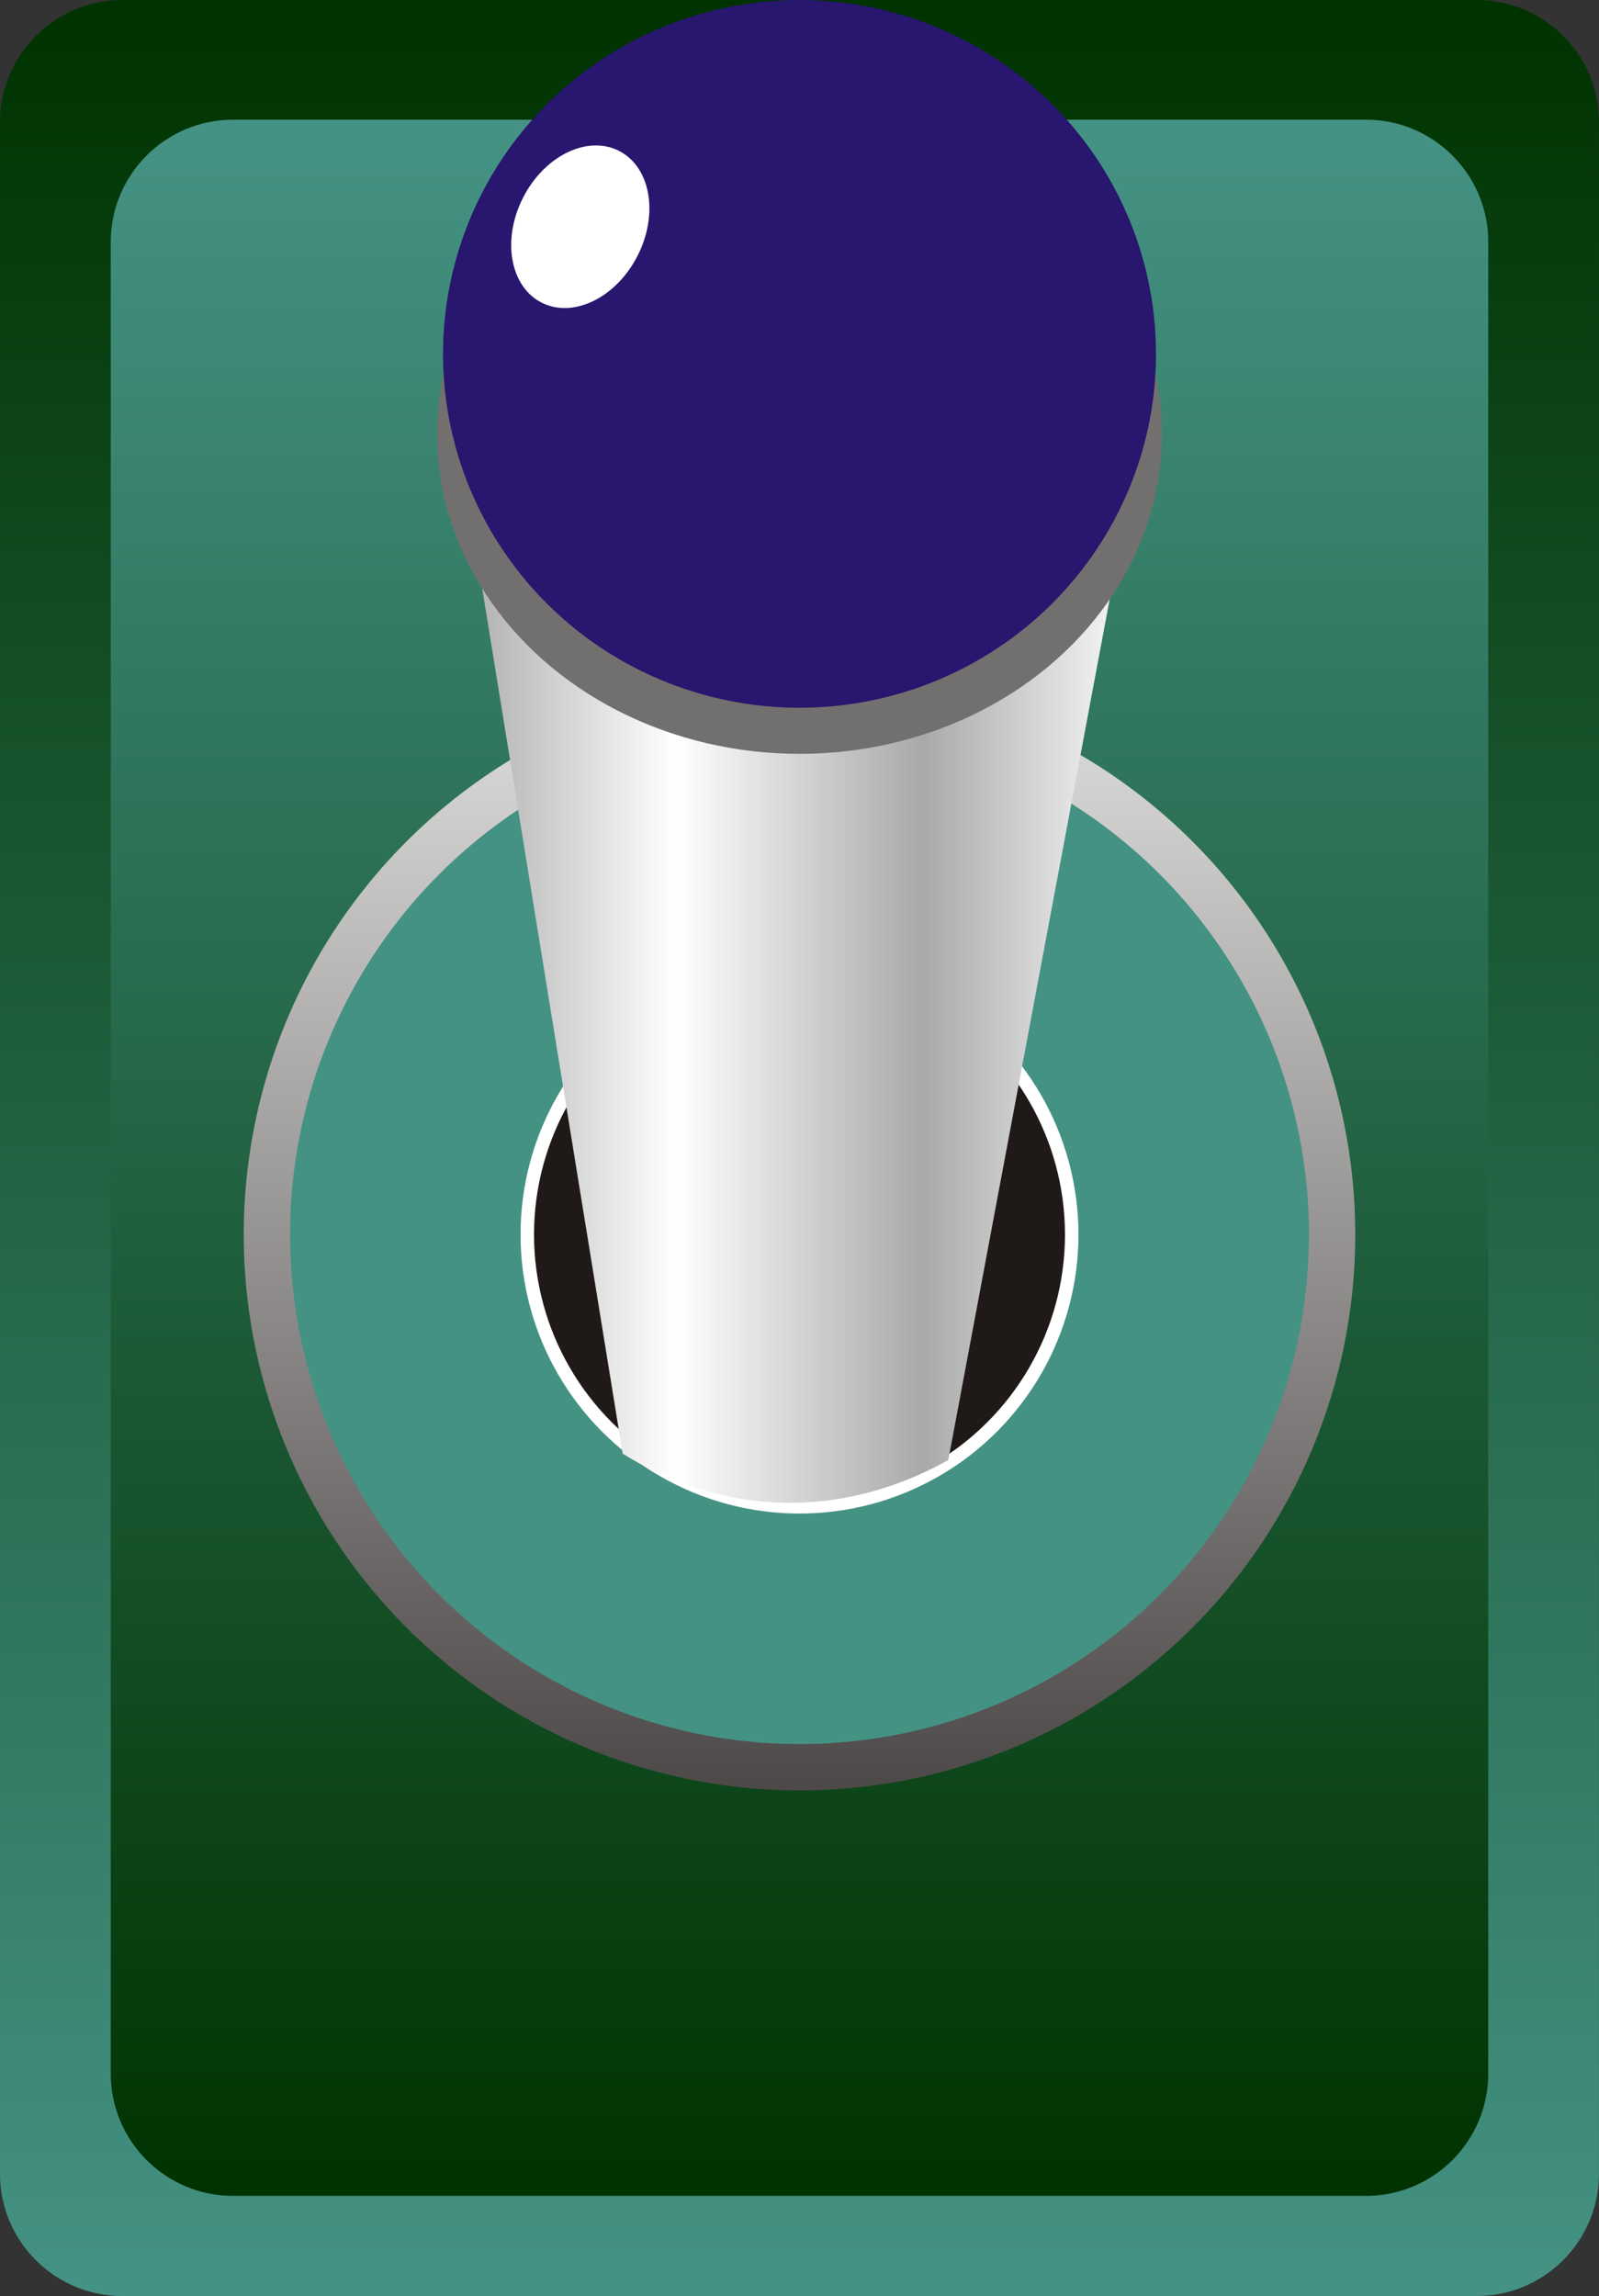
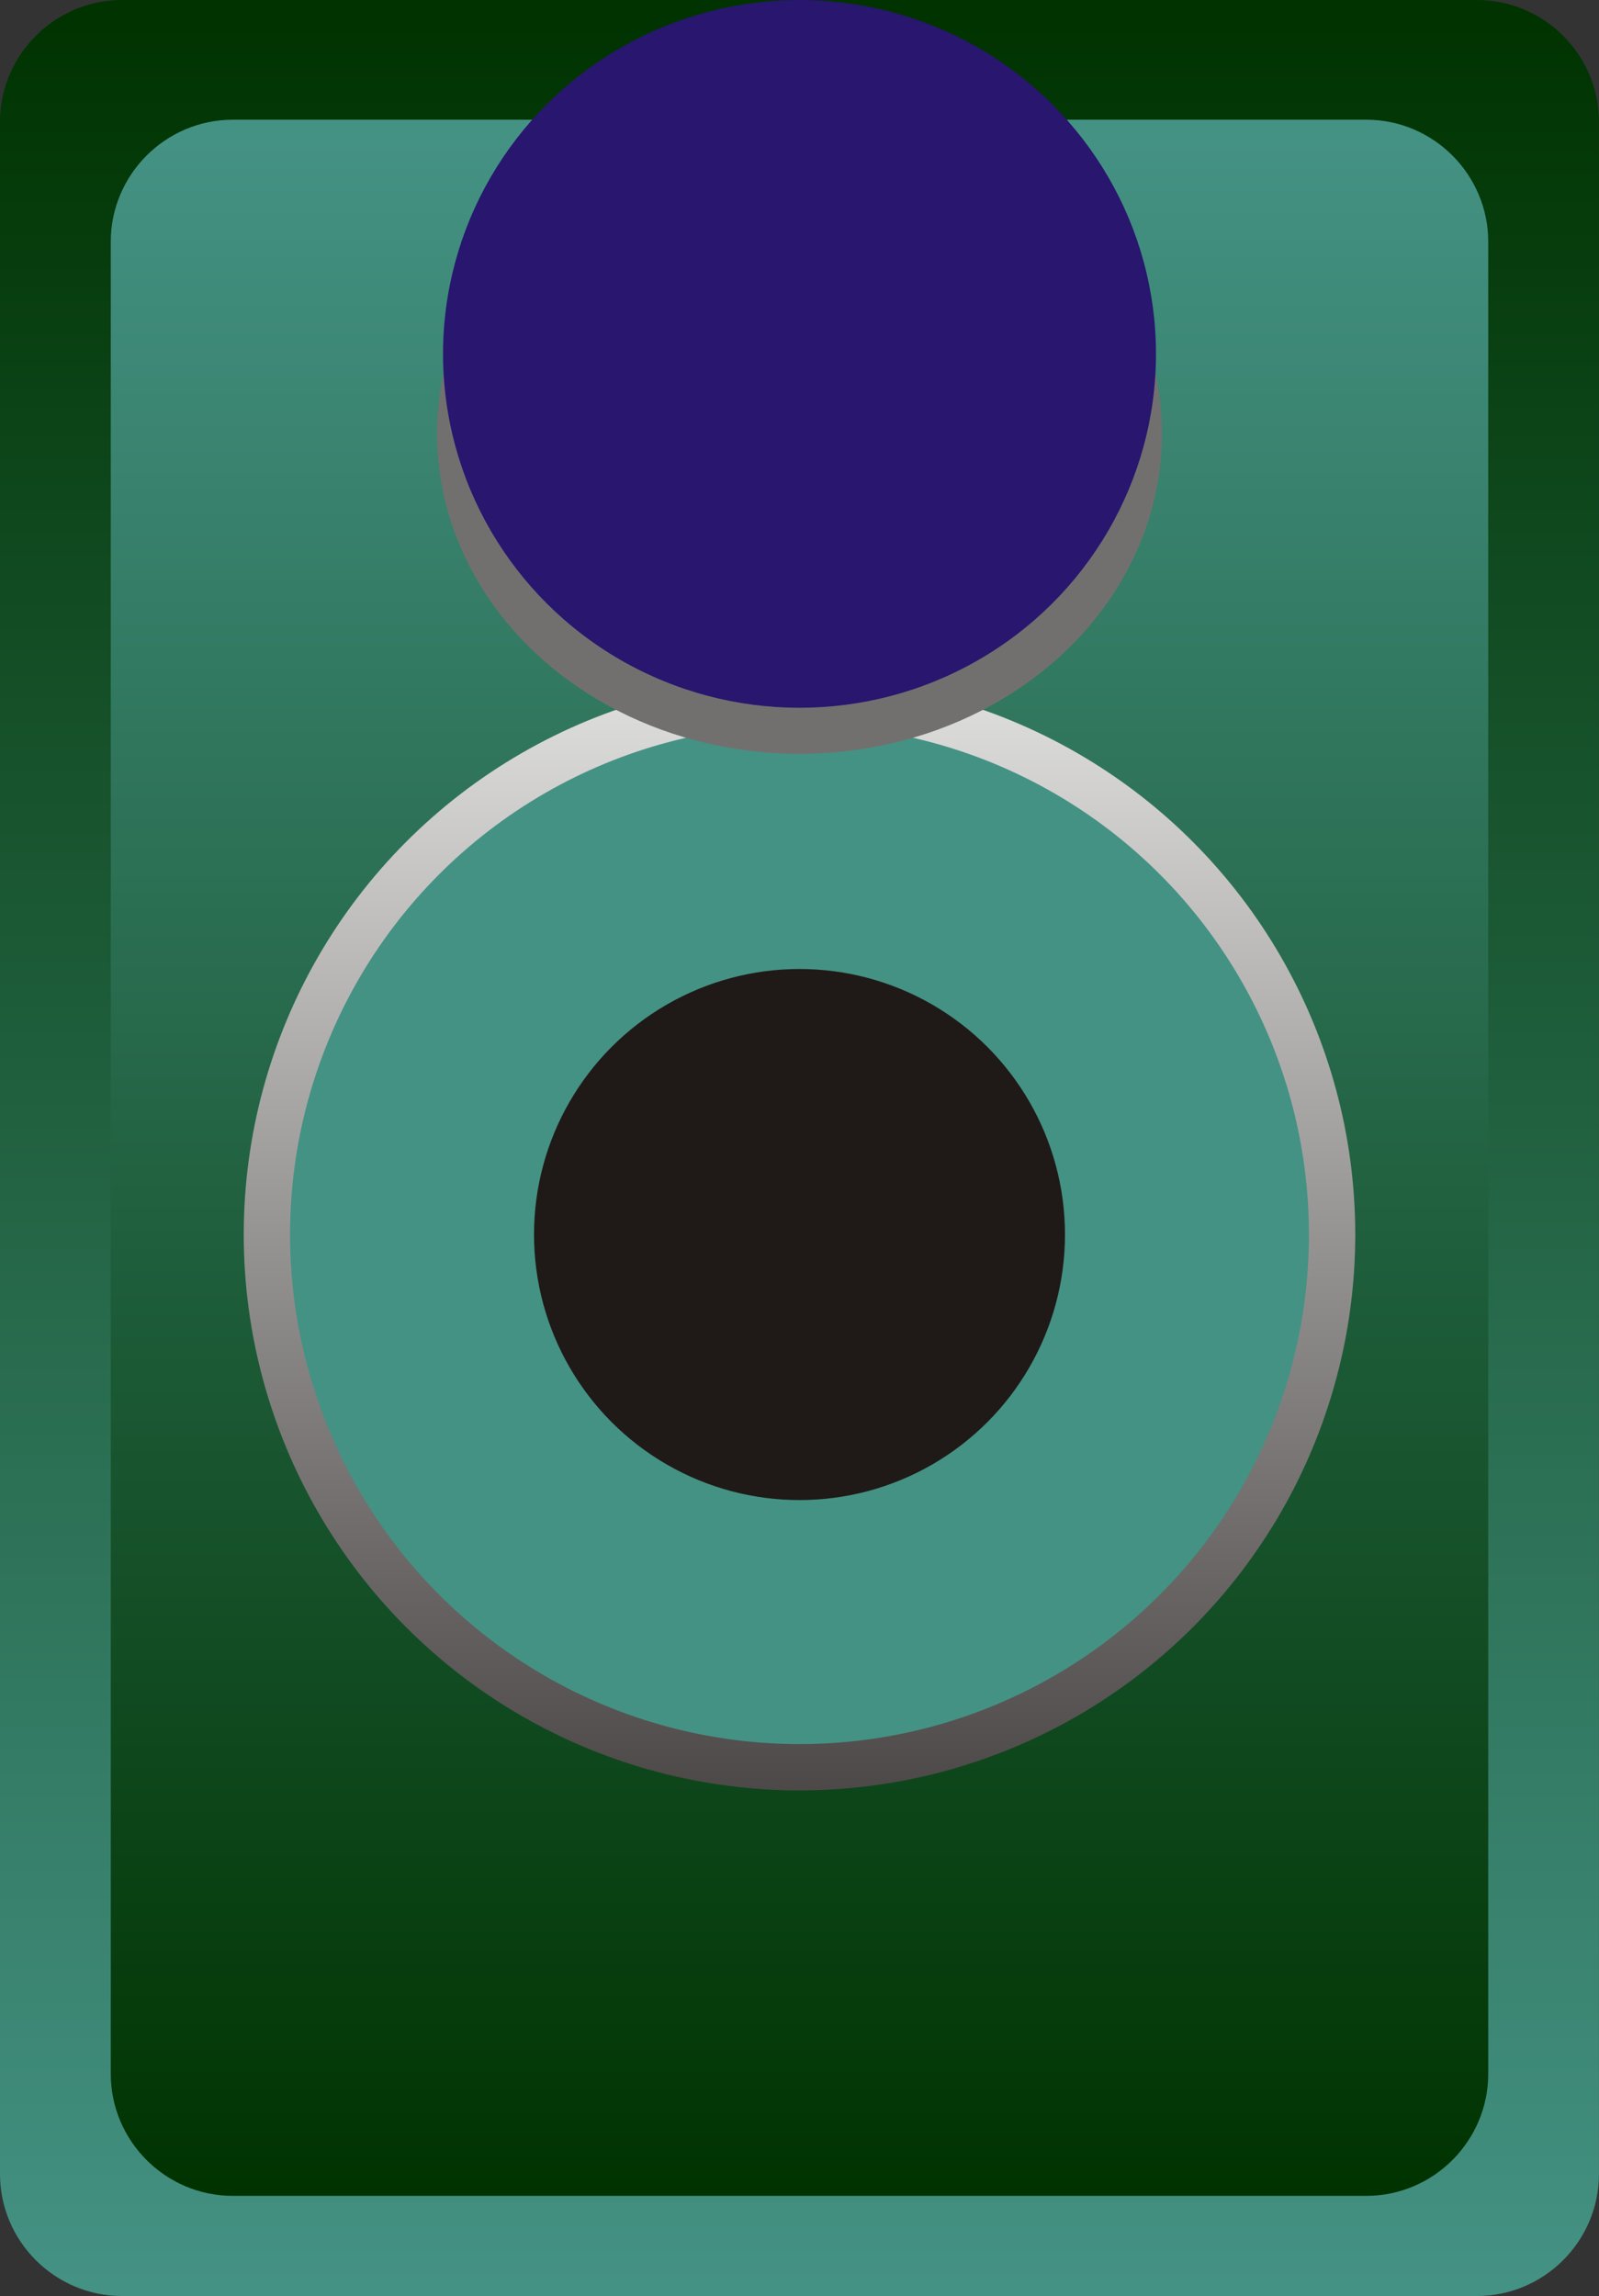
<svg xmlns="http://www.w3.org/2000/svg" xmlns:ns1="http://www.inkscape.org/namespaces/inkscape" xmlns:ns2="http://sodipodi.sourceforge.net/DTD/sodipodi-0.dtd" version="1.1" id="svg12797" ns1:version="0.48.3.1 r9886" ns2:docname="Switch0909.svg" x="0px" y="0px" width="43.408px" height="62.317px" viewBox="0 0 43.408 62.317" enable-background="new 0 0 43.408 62.317" xml:space="preserve">
  <rect x="0" y="0" width="43.408" height="62.317" fill="#333333" stroke="none" />
  <defs id="defs38" />
  <ns2:namedview id="namedview12966" ns1:zoom="6.0593015" ns1:cx="41.590313" gridtolerance="10" guidetolerance="10" ns1:cy="24.296402" pagecolor="#ffffff" showgrid="false" bordercolor="#666666" borderopacity="1" objecttolerance="10" ns1:pageopacity="0" ns1:pageshadow="2" ns1:window-width="1410" ns1:window-height="874" ns1:window-x="-4" ns1:window-y="-4" ns1:current-layer="svg12797" ns1:window-maximized="1">
	</ns2:namedview>
  <linearGradient id="path12925_1_" gradientUnits="userSpaceOnUse" x1="-266.891" y1="440.258" x2="-266.891" y2="438.365" gradientTransform="matrix(32.901 0 0 -32.901 8802.727 14484.992)">
    <stop offset="0" style="stop-color: rgb(0, 51, 0);" id="stop5" />
    <stop offset="1" style="stop-color:#449284" id="stop7" />
  </linearGradient>
  <linearGradient id="path12927_1_" gradientUnits="userSpaceOnUse" x1="-266.892" y1="438.446" x2="-266.892" y2="440.159" gradientTransform="matrix(32.901 0 0 -32.901 8802.727 14484.992)">
    <stop offset="0" style="stop-color: rgb(0, 51, 0);" id="stop11" />
    <stop offset="1" style="stop-color:#449284" id="stop13" />
  </linearGradient>
  <g id="hmigradengt" ns1:label="#g3017">
-     <path d="M3.313,62.317h36.781  c1.825,0,3.313-1.488,3.313-3.313V3.313C43.408,1.488,41.919,0,40.094,0H3.313C1.489,0,0,1.488,0,3.313v55.691  C0,60.829,1.489,62.317,3.313,62.317L3.313,62.317z" fill="url(#path12925_1_)" ns1:connector-curvature="0" id="path12925" />
+     <path d="M3.313,62.317h36.781  c1.825,0,3.313-1.488,3.313-3.313V3.313C43.408,1.488,41.919,0,40.094,0H3.313C1.489,0,0,1.488,0,3.313v55.691  C0,60.829,1.489,62.317,3.313,62.317L3.313,62.317" fill="url(#path12925_1_)" ns1:connector-curvature="0" id="path12925" />
    <path d="M6.321,59.599h30.767  c1.825,0,3.313-1.488,3.313-3.313V6.562c0-1.825-1.488-3.313-3.313-3.313H6.321c-1.825,0-3.314,1.489-3.314,3.313v49.724  C3.007,58.111,4.496,59.599,6.321,59.599L6.321,59.599z" fill="url(#path12927_1_)" ns1:connector-curvature="0" id="path12927" />
  </g>
  <linearGradient id="circle12929_1_" gradientUnits="userSpaceOnUse" x1="-266.891" y1="439.699" x2="-266.891" y2="438.782" gradientTransform="matrix(32.901 0 0 -32.901 8802.727 14484.992)">
    <stop offset="0" style="stop-color:#DEDEDD" id="stop17" />
    <stop offset="1" style="stop-color:#4D4948" id="stop19" />
  </linearGradient>
  <circle id="circle12929" ns2:ry="0.45854199" ns2:rx="0.45854199" ns2:cy="1.01842" ns2:cx="0.65967298" fill="url(#circle12929_1_)" cx="21.704" cy="33.507" r="15.087">
</circle>
  <g id="shape">
    <circle r="13.83" cy="33.507" cx="21.704" fill="#449284" ns2:cx="0.65967298" ns2:cy="1.01842" ns2:rx="0.420358" ns2:ry="0.420358" id="circle12952">
</circle>
  </g>
-   <circle id="circle12954" ns2:ry="0.23018301" ns2:rx="0.23018301" ns2:cy="1.01842" ns2:cx="0.65967298" fill="#FFFFFF" cx="21.704" cy="33.507" r="7.573">
- </circle>
  <circle id="shape1" ns2:ry="0.21905699" ns2:rx="0.21905699" ns2:cy="1.01842" ns2:cx="0.65967298" fill="#1F1A17" cx="21.704" cy="33.507" r="7.207" ns1:label="#circle12956">
</circle>
  <linearGradient id="path12958_1_" gradientUnits="userSpaceOnUse" x1="-267.18" y1="439.479" x2="-266.602" y2="439.479" gradientTransform="matrix(32.901 0 0 -32.901 8802.727 14484.992)">
    <stop offset="0" style="stop-color:#AAA9A9" id="stop26" />
    <stop offset="0.322" style="stop-color:#FFFFFF" id="stop28" />
    <stop offset="0.678" style="stop-color:#AAA9A9" id="stop30" />
    <stop offset="1" style="stop-color:#FFFFFF" id="stop32" />
  </linearGradient>
-   <path id="path12958" ns1:connector-curvature="0" fill="url(#path12958_1_)" d="M16.904,39.454  c2.382,1.486,5.572,1.979,8.839,0.176l5.473-29.19H12.192L16.904,39.454z" />
  <ellipse id="ellipse12960" ns2:ry="0.26409799" ns2:rx="0.29904899" ns2:cy="0.35781199" ns2:cx="0.65967101" fill="#72706F" cx="21.704" cy="11.772" rx="9.839" ry="8.689">
</ellipse>
  <g id="light" ns1:label="#g3009">
    <ellipse ry="9.605" rx="9.677" cy="9.605" cx="21.704" fill="#28166F" ns2:cx="0.65968001" ns2:cy="0.29194301" ns2:rx="0.29413101" ns2:ry="0.29193601" id="ellipse12962">
</ellipse>
  </g>
-   <ellipse id="ellipse12964" ns2:ry="0.0702779" ns2:rx="0.0529777" ns2:cy="0" ns2:cx="0" transform="matrix(-0.456 0.89 -0.89 -0.456 28.406 -5.058)" fill="#FFFFFF" cx="15.748" cy="6.148" rx="2.312" ry="1.743">
- </ellipse>
</svg>